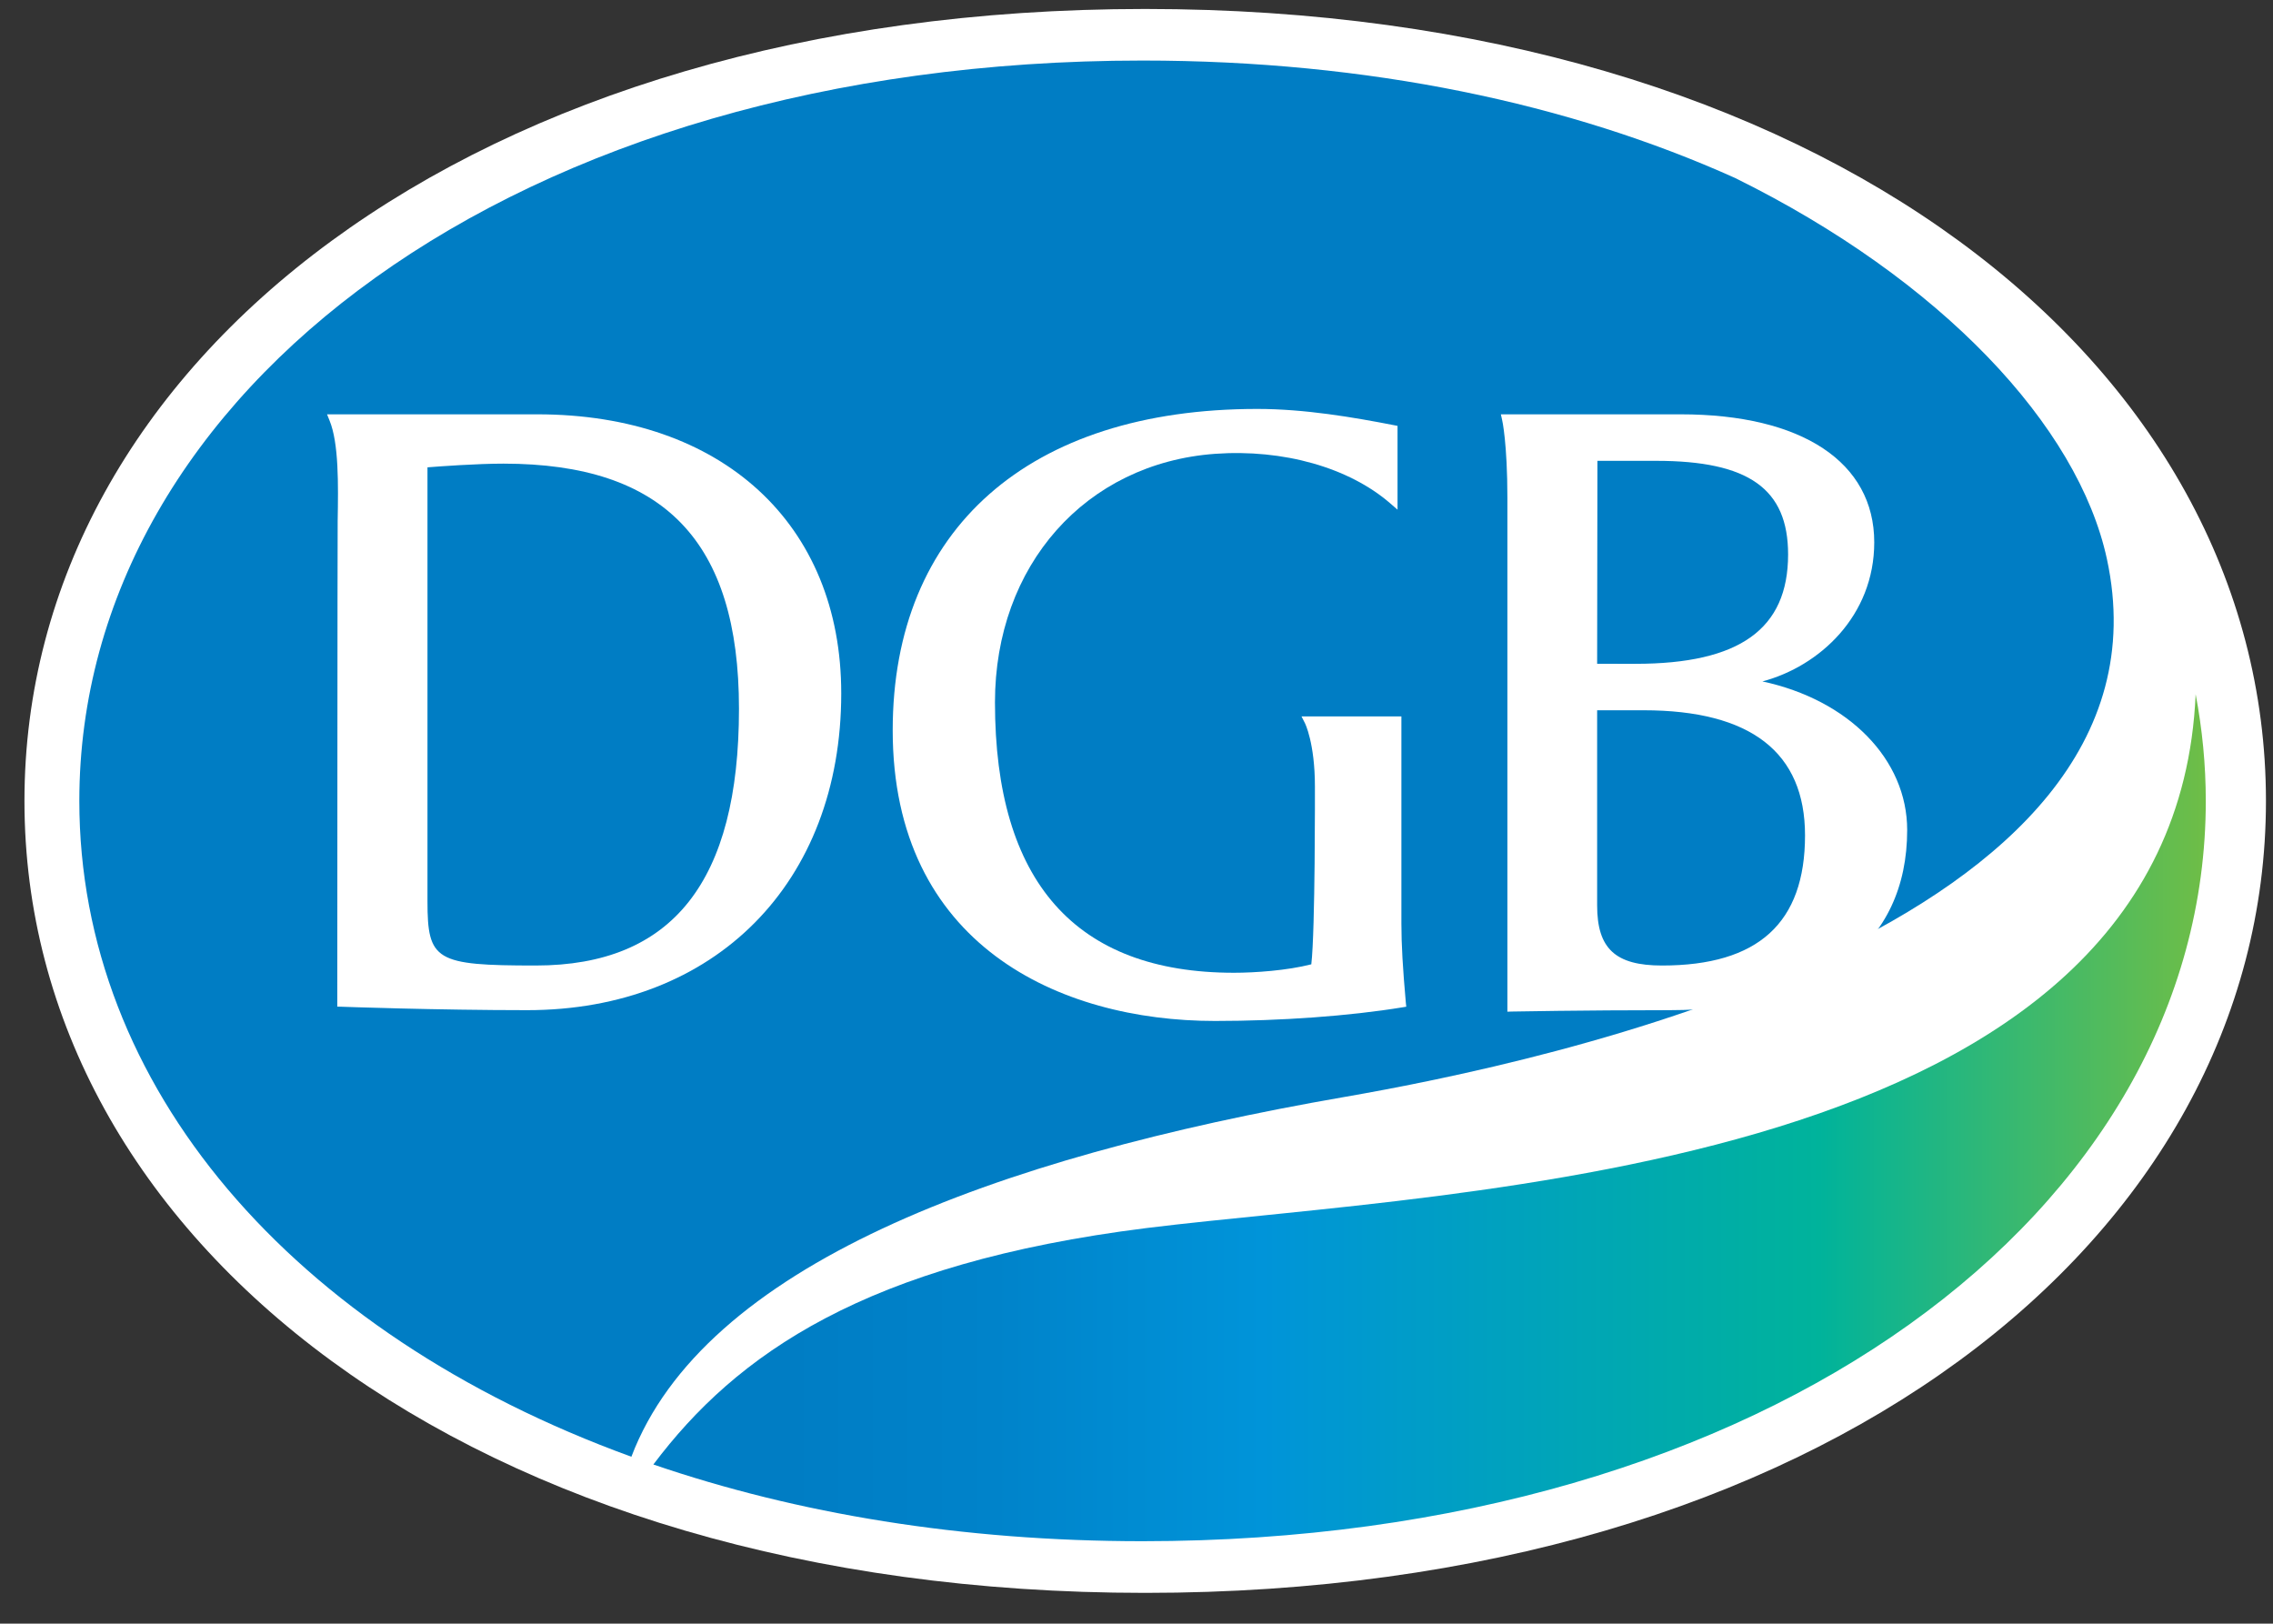
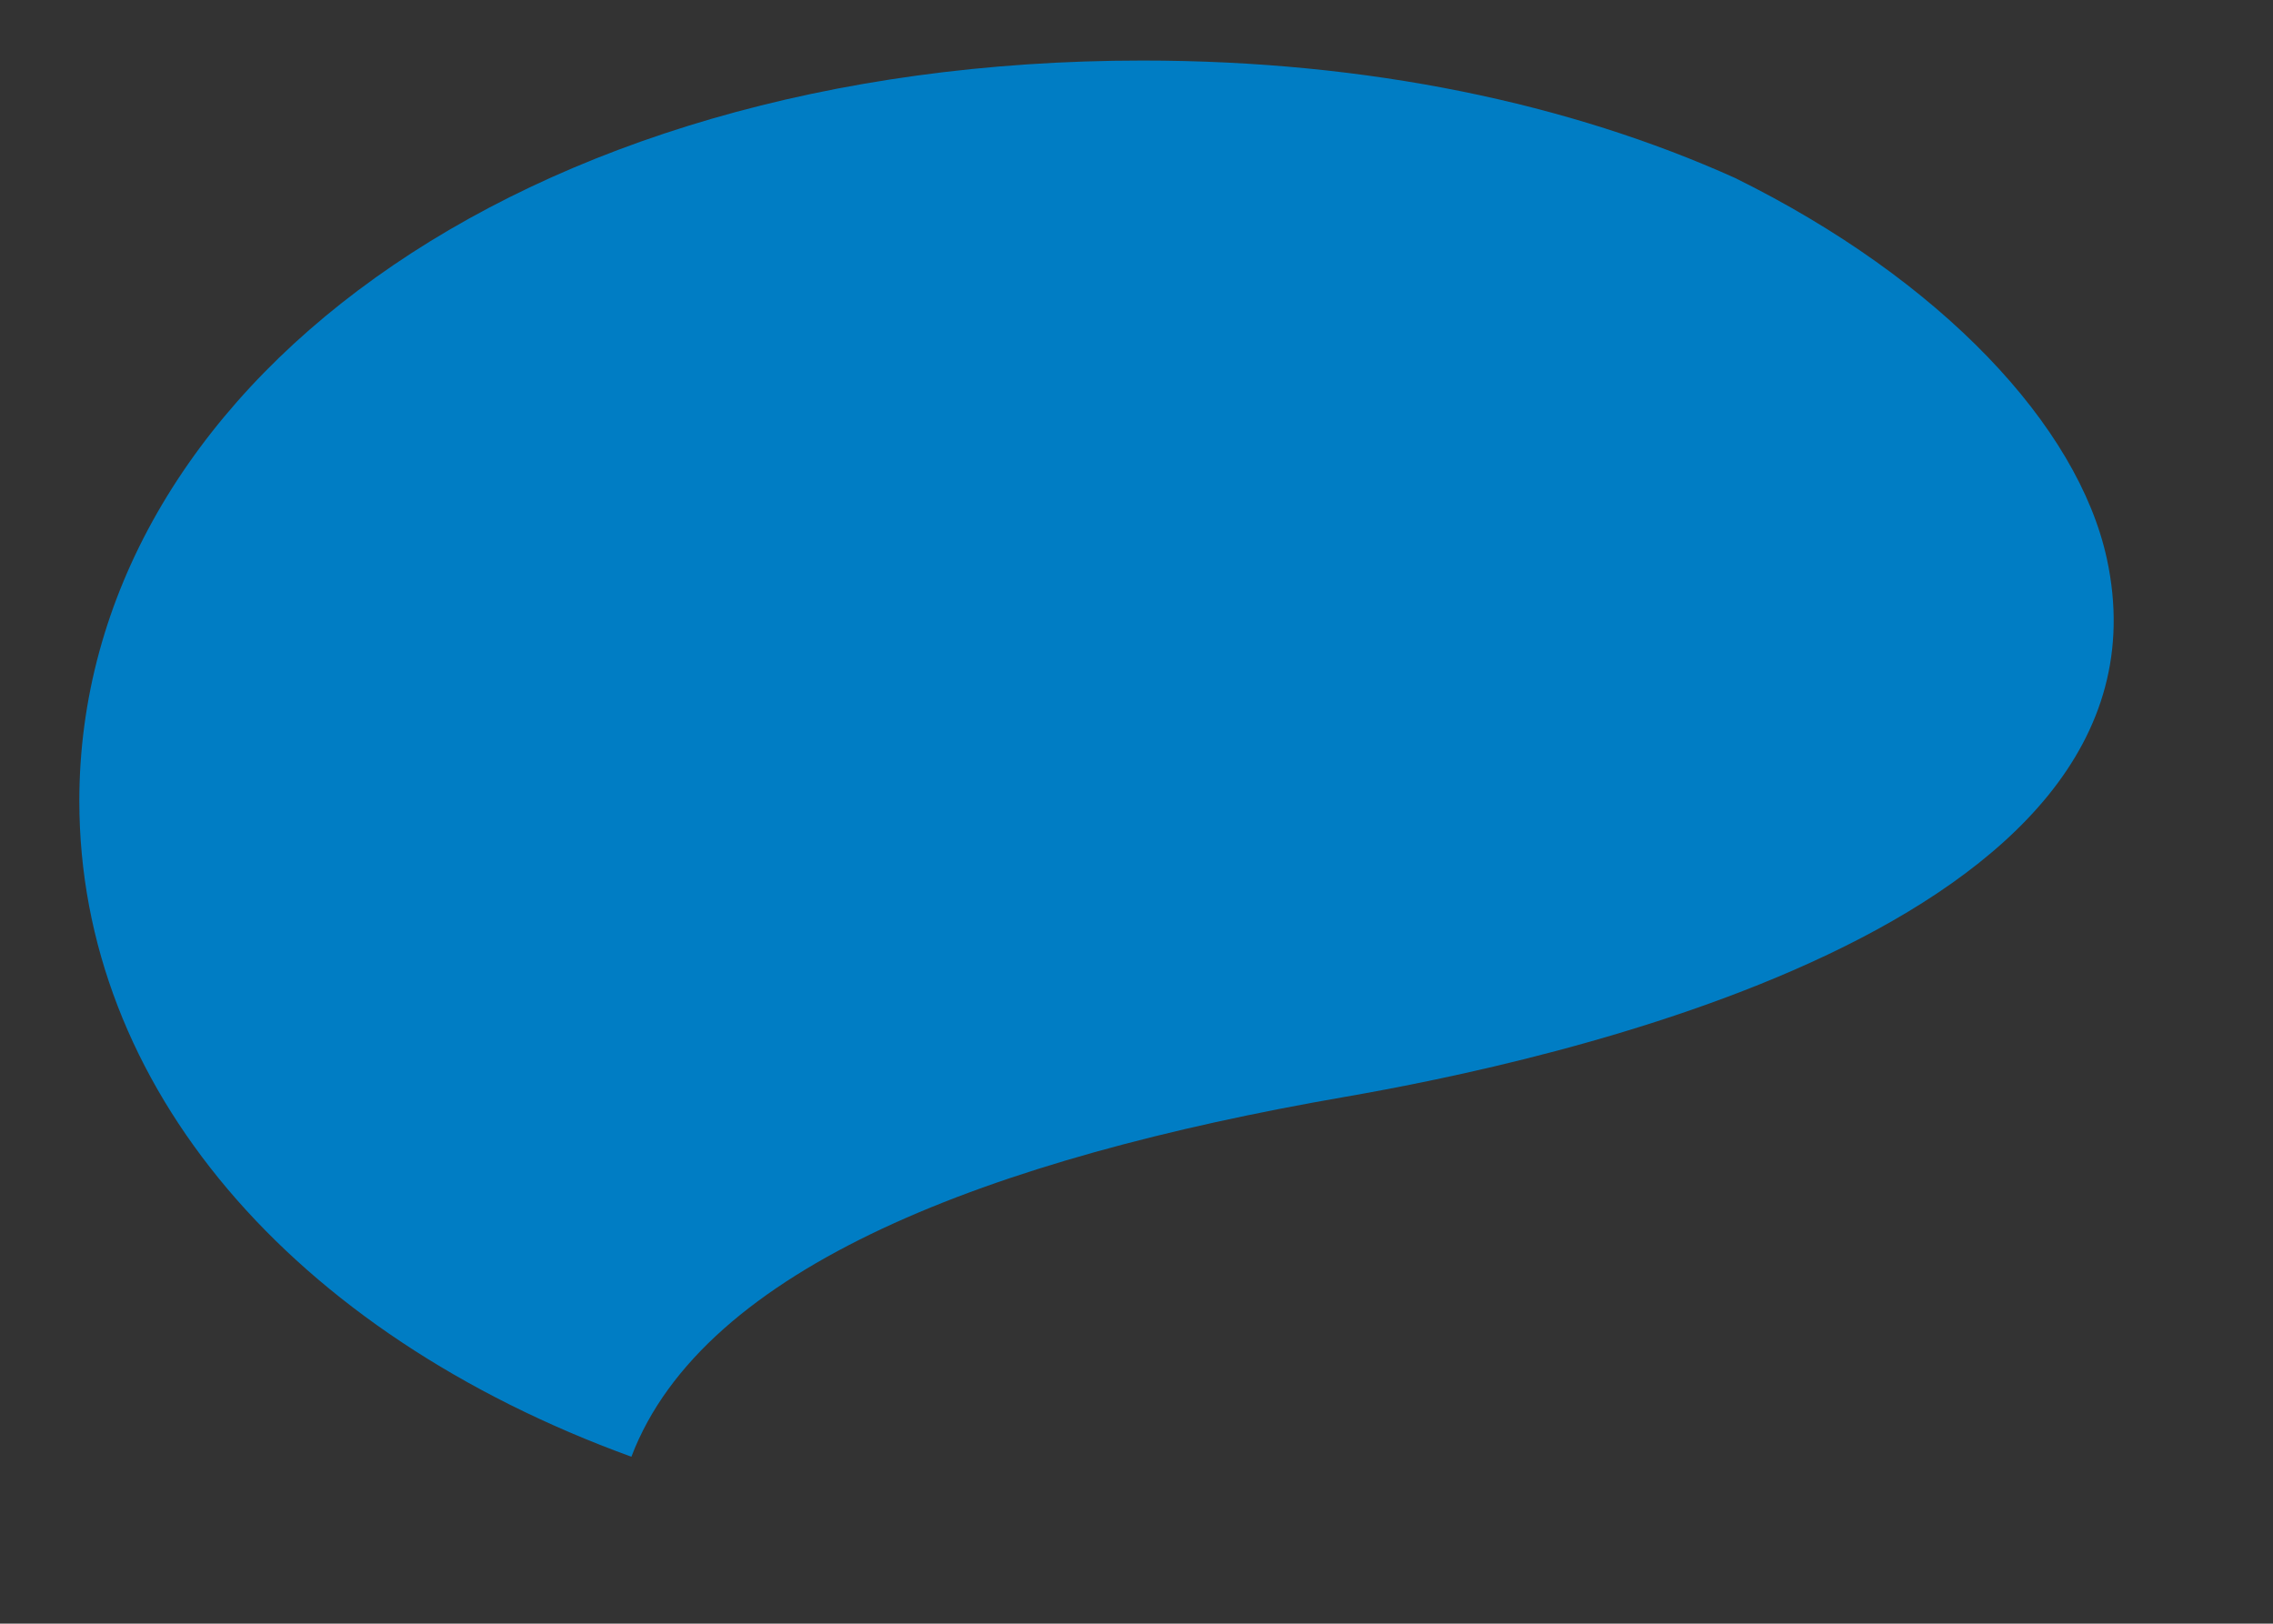
<svg xmlns="http://www.w3.org/2000/svg" version="1.1" id="Layer_1" x="0px" y="0px" width="79.37px" height="56.69px" viewBox="0 0 79.37 56.69" enable-background="new 0 0 79.37 56.69" xml:space="preserve">
  <rect x="0" y="0" width="79.37" height="56.69" fill="#333333" stroke="none" />
  <g>
    <g>
-       <path fill="#FFFFFF" d="M39.987,0.313C16.4,0.313,0.854,12.692,0.854,27.966c0,15.269,15.546,27.649,39.133,27.649    c23.589,0,39.137-12.381,39.137-27.649C79.124,12.692,63.576,0.313,39.987,0.313z" />
      <path fill="#007DC4" d="M46.959,38.298c6.721-1.167,29.407-5.835,26.611-18.782c-1.005-4.645-5.782-9.751-12.988-13.304    c-5.761-2.592-12.79-4.098-20.688-4.098C17.997,2.115,2.77,13.688,2.77,27.966c0,9.942,7.392,18.574,19.277,22.896    C24.57,44.222,34.611,40.439,46.959,38.298z" />
      <linearGradient id="SVGID_1_" gradientUnits="userSpaceOnUse" x1="21.887" y1="39.024" x2="77.43" y2="39.024">
        <stop offset="0.1" style="stop-color:#007DC4" />
        <stop offset="0.231" style="stop-color:#0083CA" />
        <stop offset="0.4" style="stop-color:#0094D9" />
        <stop offset="0.75" style="stop-color:#00B39B" />
        <stop offset="1" style="stop-color:#72BE44" />
      </linearGradient>
-       <path fill="url(#SVGID_1_)" d="M40.037,42.877c-9.822,1.232-14.326,4.404-17.222,8.256c5.003,1.713,10.761,2.678,17.079,2.678    c21.9,0,37.129-11.57,37.129-25.845c0-1.267-0.123-2.51-0.354-3.727C75.94,41.002,50.777,41.543,40.037,42.877z" />
    </g>
    <g>
-       <path fill="#FFFFFF" d="M18.764,14.466H11.42l0.085,0.211c0.328,0.792,0.308,2.236,0.286,3.514    c-0.008,0.302-0.013,16.955-0.013,16.955l0.146,0.004c0.033,0.002,3.345,0.12,6.484,0.12c6.56,0,10.967-4.445,10.967-11.061    C29.376,18.291,25.212,14.466,18.764,14.466z M14.927,16.317c0.425-0.034,1.72-0.129,2.654-0.129c5.608,0,8.223,2.719,8.223,8.556    c0,6.031-2.321,8.967-7.097,8.967c-3.497,0-3.78-0.17-3.78-2.241V16.317z" />
-       <path fill="#FFFFFF" d="M49.09,35.01c-0.108-1.215-0.155-2.041-0.155-2.753v-7.243h-3.488l0.114,0.224    c0.005,0.004,0.354,0.699,0.354,2.219c0,0.05,0.014,5.032-0.126,6.212c-0.843,0.217-1.97,0.295-2.7,0.295    c-5.536,0-8.346-3.18-8.346-9.441c0-4.782,3.162-8.349,7.688-8.678c2.381-0.17,4.672,0.478,6.117,1.732l0.252,0.219v-2.927    l-0.121-0.023c-1.438-0.28-3.125-0.568-4.778-0.568c-7.971,0-12.729,4.194-12.729,11.221c0,7.483,5.812,10.148,11.252,10.148    c2.306,0,4.693-0.172,6.542-0.475l0.139-0.023L49.09,35.01z" />
-       <path fill="#FFFFFF" d="M61.541,23.792c1.993-0.53,3.905-2.289,3.905-4.857c0-2.799-2.526-4.469-6.756-4.469h-6.282l0.042,0.186    c0.005,0.008,0.186,0.831,0.186,2.739v17.932l0.155-0.005c0.021,0,2.469-0.048,5.496-0.048c5.282,0,8.309-2.293,8.309-6.29    C66.596,26.509,64.549,24.437,61.541,23.792z M55.77,24.799h1.62c3.745,0,5.639,1.47,5.639,4.367c0,3.058-1.633,4.545-4.994,4.545    c-1.629,0-2.265-0.59-2.265-2.098V24.799z M55.78,16.09h2.052c3.231,0,4.606,0.977,4.606,3.268c0,2.605-1.693,3.819-5.331,3.819    H55.77L55.78,16.09z" />
-     </g>
+       </g>
  </g>
</svg>